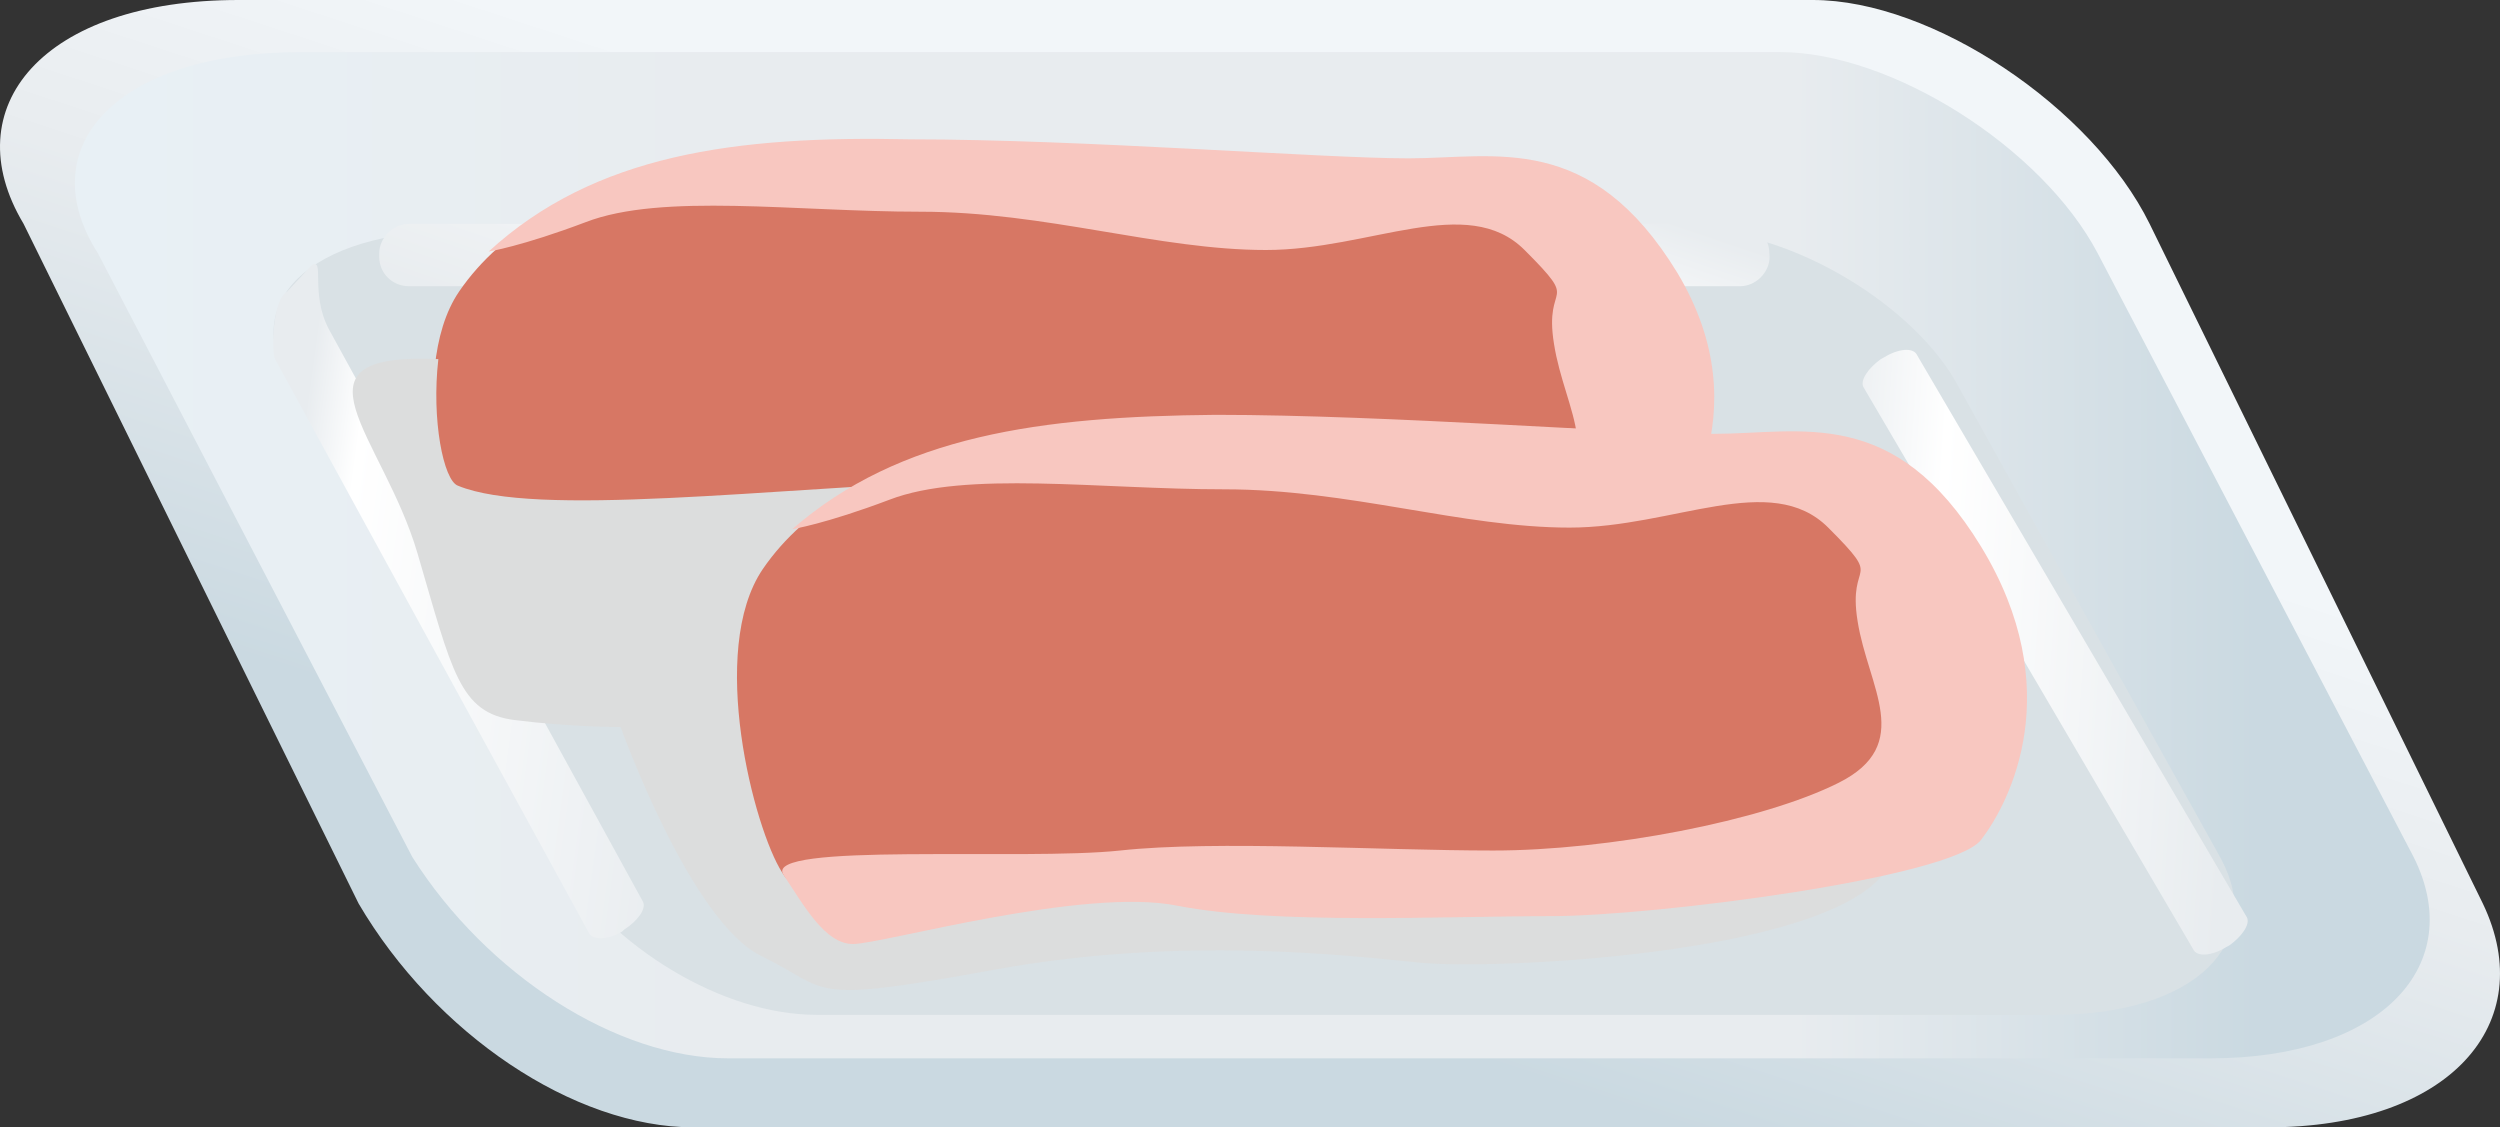
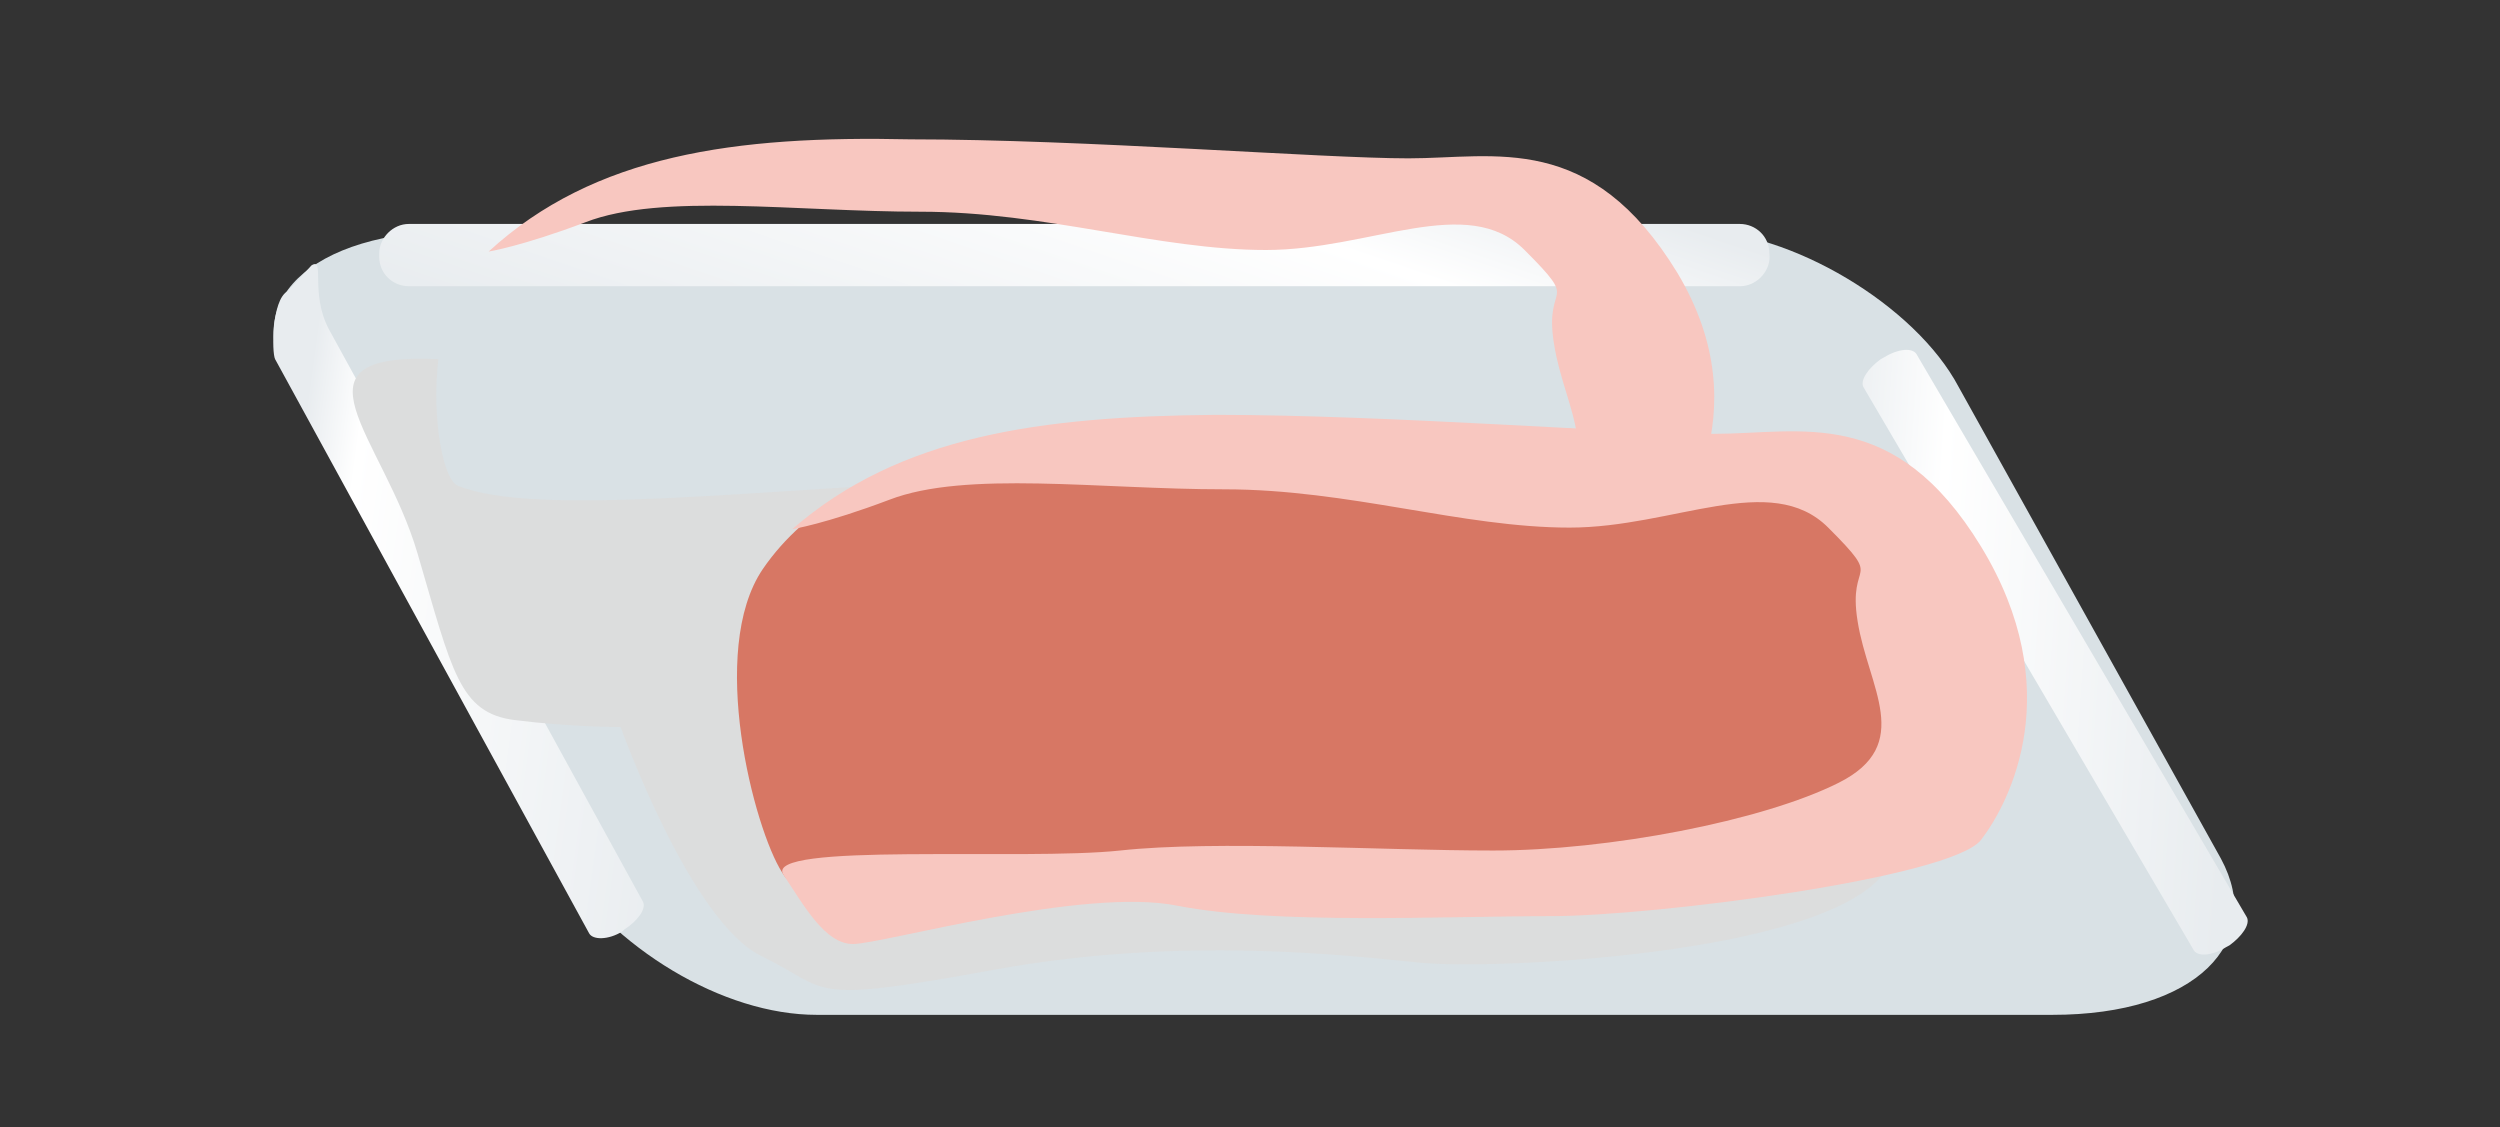
<svg xmlns="http://www.w3.org/2000/svg" width="1023.995" height="461.76" viewBox="434.105 551.787 1023.995 461.76" enable-background="new 434.105 551.787 1023.995 461.76">
  <rect x="434.105" y="551.787" width="1023.995" height="461.76" fill="#333333" stroke="none" />
  <linearGradient id="a" gradientUnits="userSpaceOnUse" x1="65.772" y1="738.347" x2="65.679" y2="738.063" gradientTransform="matrix(1981.758 0 0 -1981.758 -129306.383 1463725.5)">
    <stop offset=".27" stop-color="#F2F6F9" />
    <stop offset=".466" stop-color="#E8ECEF" />
    <stop offset=".773" stop-color="#CAD9E1" />
    <stop offset="1" stop-color="#CAD9E1" />
  </linearGradient>
-   <path fill="url(#a)" d="M1176.64 551.787c49.067 0 114.454 44.053 137.92 91.626l136.534 278.507c23.467 49.066-13.547 91.627-88.107 91.627h-644.8c-49.066 0-105.92-38.4-137.173-91.627l-137.28-278.507c-28.48-47.573 7.786-91.626 88.106-91.626h644.8z" />
  <linearGradient id="b" gradientUnits="userSpaceOnUse" x1="65.483" y1="738.207" x2="65.97" y2="738.207" gradientTransform="matrix(1981.758 0 0 -1981.758 -129306.383 1463725.5)">
    <stop offset="0" stop-color="#E8F0F5" />
    <stop offset=".27" stop-color="#E8ECEF" />
    <stop offset=".736" stop-color="#E8ECEF" />
    <stop offset=".939" stop-color="#CAD9E1" />
    <stop offset="1" stop-color="#CAD9E1" />
  </linearGradient>
-   <path fill="url(#b)" d="M1163.2 573.12c45.547 0 107.307 39.04 130.133 82.453l129.387 247.253c22.08 44.054-12.8 82.454-83.2 82.454H732.374c-45.547 0-98.773-34.134-129.387-82.454L474.24 655.573c-27.733-43.307 7.146-82.453 83.2-82.453h605.76z" />
  <path fill="#D9E1E5" d="M1129.066 646.293c38.4 0 89.6 30.507 107.307 64l107.414 193.174c18.453 34.133-9.92 64-69.014 64H768.64c-38.4 0-83.2-26.986-107.307-64L553.92 710.293c-22.72-33.387 5.653-64 69.014-64h506.132z" />
  <linearGradient id="c" gradientUnits="userSpaceOnUse" x1="65.674" y1="738.221" x2="65.707" y2="738.318" gradientTransform="matrix(1981.758 0 0 -1981.758 -129306.383 1463725.5)">
    <stop offset="0" stop-color="#E8ECEF" />
    <stop offset=".724" stop-color="#fff" />
    <stop offset="1" stop-color="#E8ECEF" />
  </linearGradient>
  <path fill="url(#c)" d="M1158.934 656.96c0 6.4-5.653 12.054-12.054 12.054H601.493c-6.4 0-12.053-5.014-12.053-12.054v-1.387c0-6.4 5.653-12.053 12.053-12.053h545.28c6.4 0 12.054 5.013 12.054 12.053l.107 1.387z" />
  <linearGradient id="d" gradientUnits="userSpaceOnUse" x1="-1935.717" y1="-1884.295" x2="-1935.684" y2="-1884.198" gradientTransform="matrix(-490.098 -845.212 -1714.409 994.261 -4177777.5 238175)">
    <stop offset="0" stop-color="#E8ECEF" />
    <stop offset=".724" stop-color="#fff" />
    <stop offset="1" stop-color="#E8ECEF" />
  </linearGradient>
  <path fill="url(#d)" d="M1205.867 698.134c5.653-3.52 12.053-4.267 13.546-.747l135.04 230.187c1.387 2.88-2.133 7.787-7.146 11.413l-1.387.747c-5.653 3.52-12.054 4.267-13.547.747l-135.04-230.187c-1.387-2.88 2.134-7.786 7.147-11.413l1.387-.746z" />
  <linearGradient id="e" gradientUnits="userSpaceOnUse" x1="-1826.998" y1="-1889.726" x2="-1826.964" y2="-1889.627" gradientTransform="matrix(-466.299 -858.487 -1741.559 945.683 -4142280.5 219394.313)">
    <stop offset="0" stop-color="#E8ECEF" />
    <stop offset=".871" stop-color="#fff" />
    <stop offset="1" stop-color="#E8ECEF" />
  </linearGradient>
  <path fill="url(#e)" d="M561.707 660.48c5.653-3.52-.747 11.413 7.146 26.24l128.64 234.453c1.387 2.88-2.133 7.786-7.786 11.413l-.747.746c-5.653 3.52-12.054 3.52-13.547.747l-128.64-235.2c-1.387-2.88-1.387-24.107 5.014-27.734l9.92-10.666z" />
-   <path fill="#D77764" d="M622.187 671.146c35.52-51.84 122.987-66.773 242.453-59.733 119.467 7.147 167.787 14.934 197.653 14.934 29.867 0 59.733 26.24 66.88 62.507 7.147 36.906 26.347 110.826-134.4 117.973-160.746 7.147-186.24-7.146-245.973-4.267-59.733 4.267-108.053 11.414-118.72-7.146-11.52-16.96-30.72-90.88-7.893-124.268z" />
  <path fill="#F8C7C0" d="M634.24 654.827s13.547-2.134 39.786-12.054C705.28 630.72 760 638.507 811.2 638.507s97.387 15.68 141.44 15.68c42.666 0 82.453-23.467 105.92 0 23.466 23.467 7.786 12.054 12.053 38.4 4.267 27.733 23.467 50.453-7.787 66.133-31.253 15.68-94.506 27.733-141.44 27.733s-113.706-4.267-152.853 0c-39.786 4.267-70.4-4.267-97.387 4.267-15.68 4.267-44.8 9.28-35.52 15.68C659.093 822.08 753.6 802.135 792 810.67c39.786 7.786 109.44 4.267 152.853 4.267 42.666 0 152.854-15.68 164.267-31.254 12.054-15.68 46.934-61.865 12.054-120.105-35.52-58.24-74.667-46.933-110.188-46.933-35.52 0-132.906-7.787-204.053-7.787-71.68-1.602-129.28 6.185-172.693 45.972z" />
  <path fill="#DCDDDD" d="M613.653 698.88c-64.747-2.88-22.72 31.254-8.533 79.573 14.187 48.32 17.066 65.387 39.786 68.267 22.72 2.88 43.414 2.88 43.414 2.88s28.48 79.574 57.6 93.76 17.066 19.947 95.254 5.654c77.44-14.187 146.453-5.653 174.933-2.88 28.48 2.88 164.267-2.88 189.867-36.907 26.347-34.133-113.707-32-158.507-114.453-50.453-91.627-362.56-17.813-425.813-44.054-5.867-2.133-10.88-26.987-8-51.84z" />
-   <path fill="#D77764" d="M746.56 784.854c35.52-51.84 122.987-66.773 242.454-59.733 118.72 7.147 167.786 14.935 197.653 14.935 29.866 0 59.733 26.24 66.88 62.506 7.146 36.908 26.347 110.828-134.4 117.975-160.64 7.146-186.24-7.146-245.973-4.267-59.733 4.267-108.054 11.413-118.72-7.146-11.414-17.71-30.614-90.882-7.893-124.268z" />
+   <path fill="#D77764" d="M746.56 784.854c35.52-51.84 122.987-66.773 242.454-59.733 118.72 7.147 167.786 14.935 197.653 14.935 29.866 0 59.733 26.24 66.88 62.506 7.146 36.908 26.347 110.828-134.4 117.975-160.64 7.146-186.24-7.146-245.973-4.267-59.733 4.267-108.054 11.413-118.72-7.146-11.414-17.71-30.614-90.882-7.893-124.268" />
  <path fill="#F8C7C0" d="M758.613 768.533S772.16 766.4 798.4 756.48c31.253-12.054 85.973-4.268 137.173-4.268s97.387 15.68 141.44 15.68c42.666 0 82.453-23.466 105.92 0s7.786 12.054 12.053 38.4c4.268 26.987 23.467 50.454-7.786 66.134-31.254 15.68-94.507 27.733-141.44 27.733s-113.706-4.268-152.854 0c-39.786 4.266-146.453-3.522-137.92 9.92 8.534 12.8 17.067 28.372 28.48 28.372 12.054 0 94.507-23.467 132.906-15.68 39.787 7.786 109.44 4.267 152.854 4.267 42.667 0 164.267-15.68 176.32-31.254 12.054-15.68 35.52-61.867 0-120.107s-73.92-46.188-109.44-46.188c-35.52 0-132.906-7.786-204.053-7.786-71.68.64-129.28 8.428-173.44 46.827z" />
</svg>